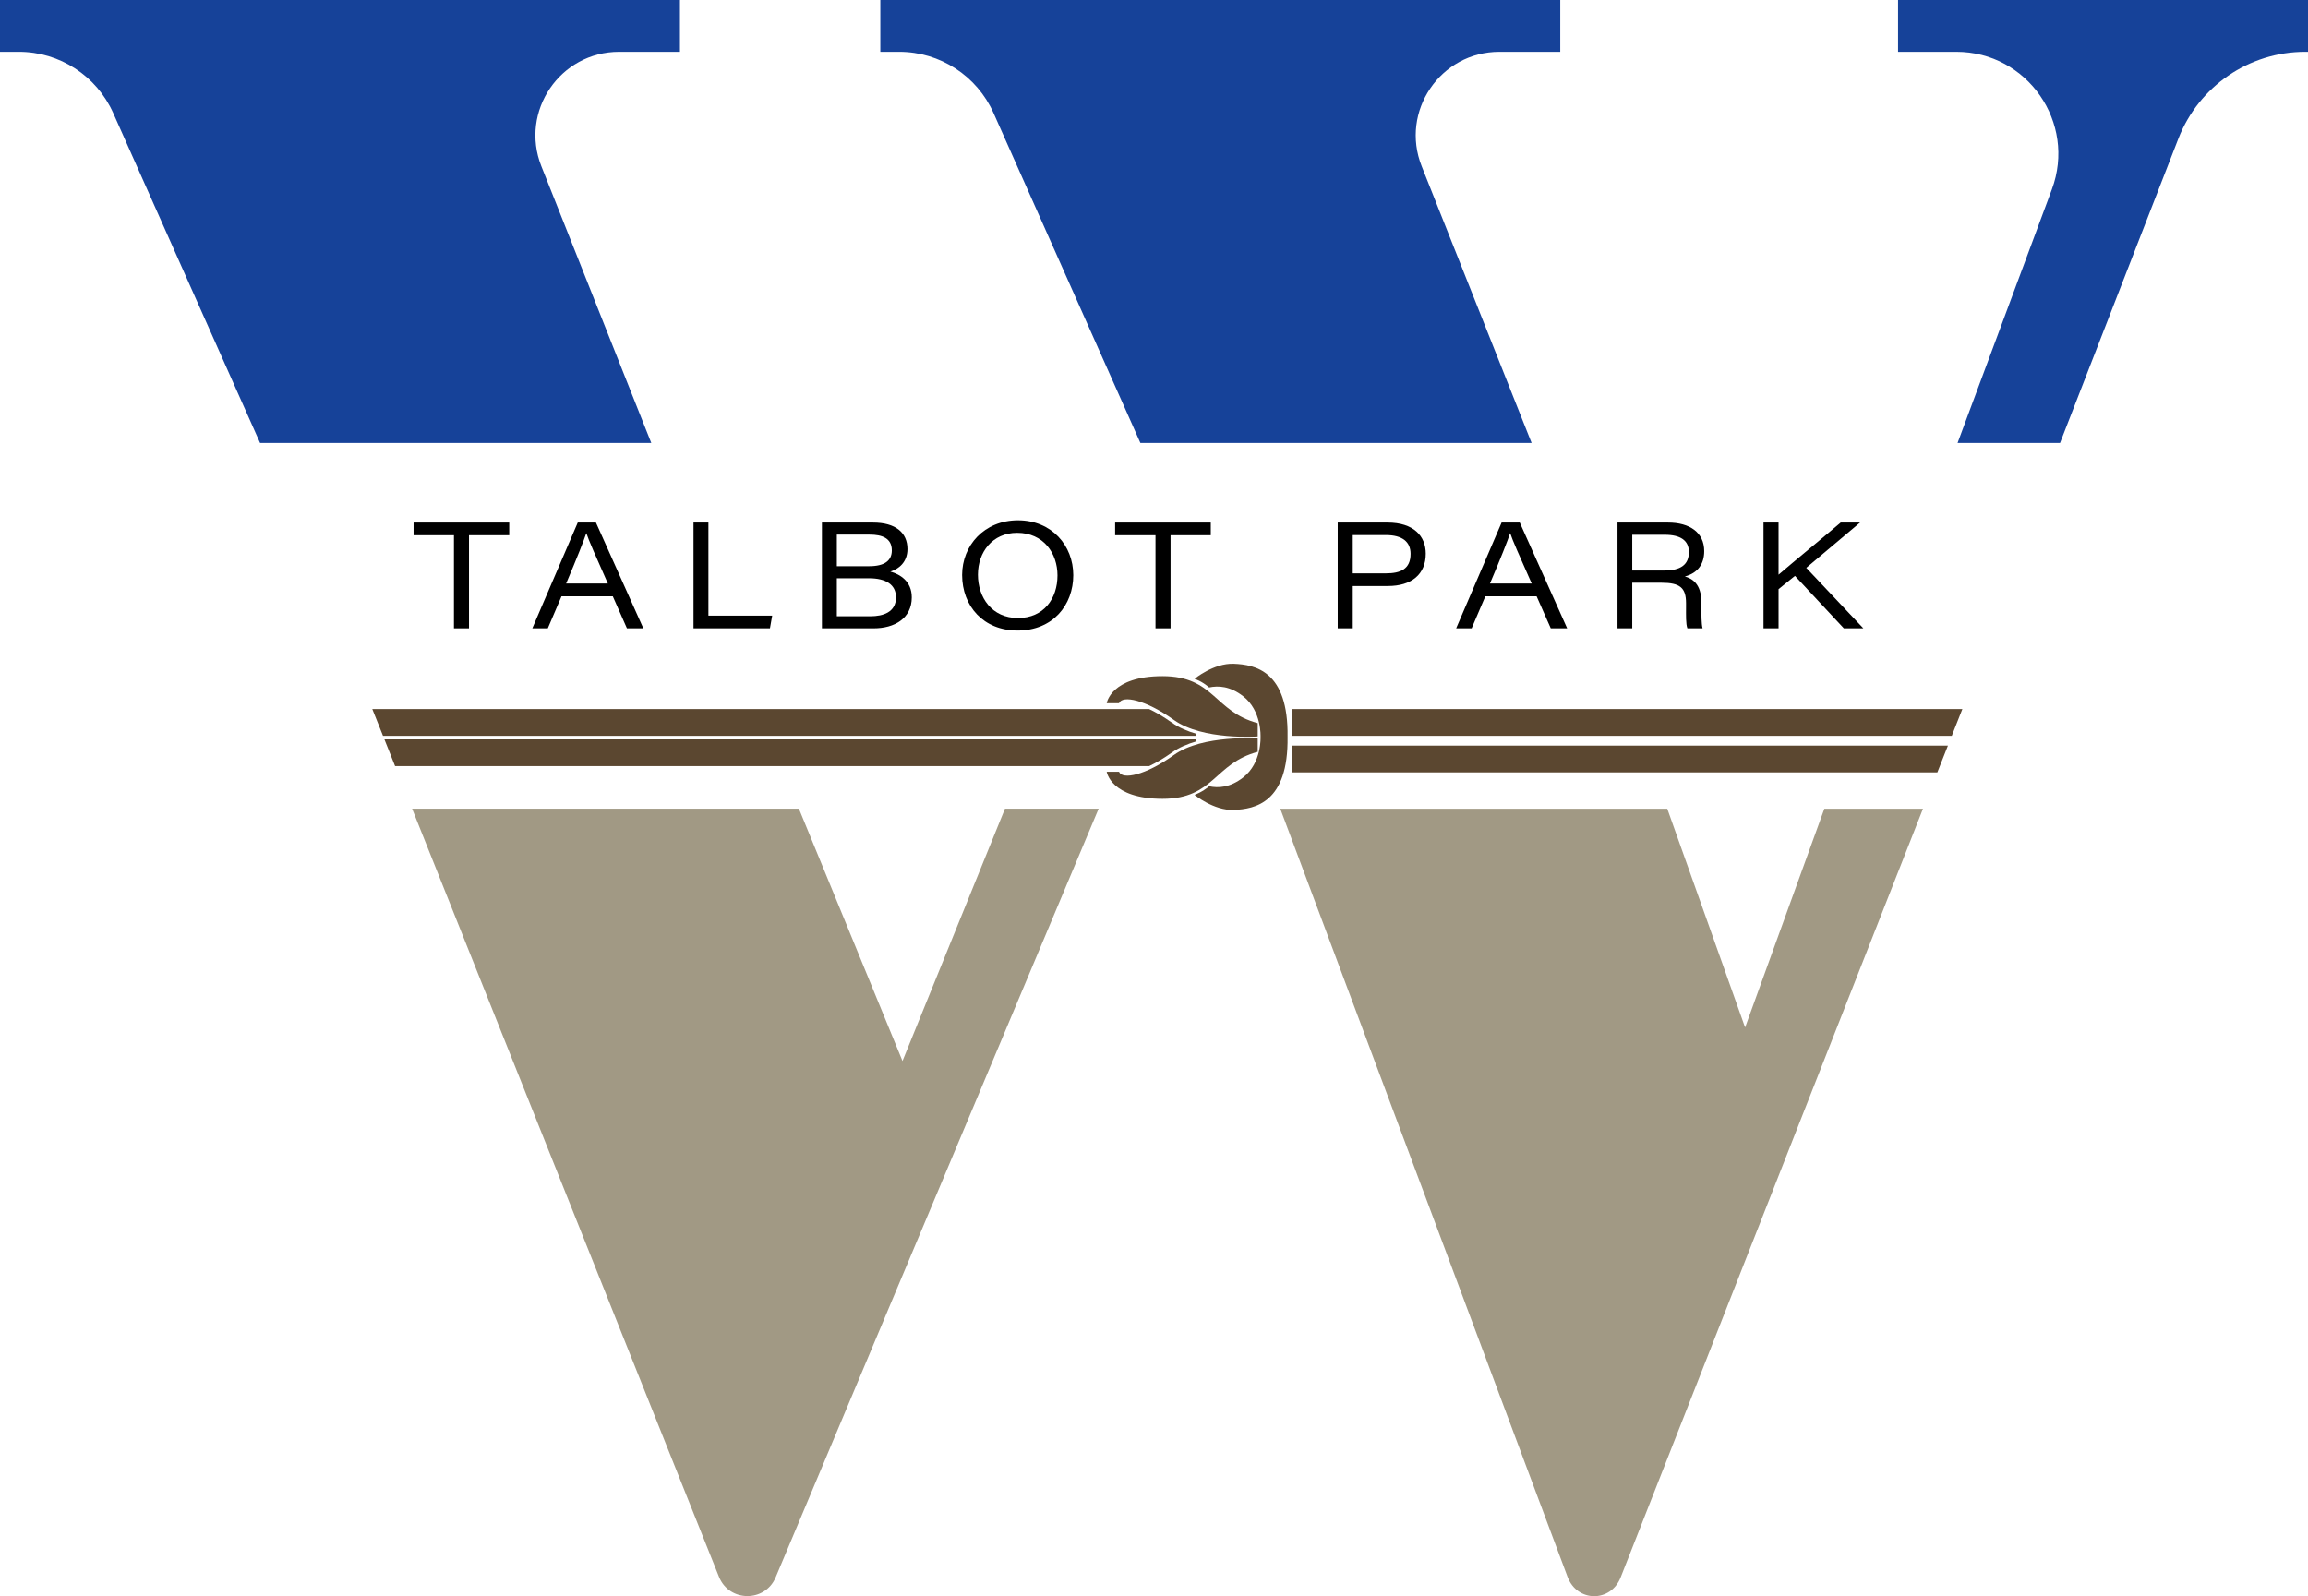
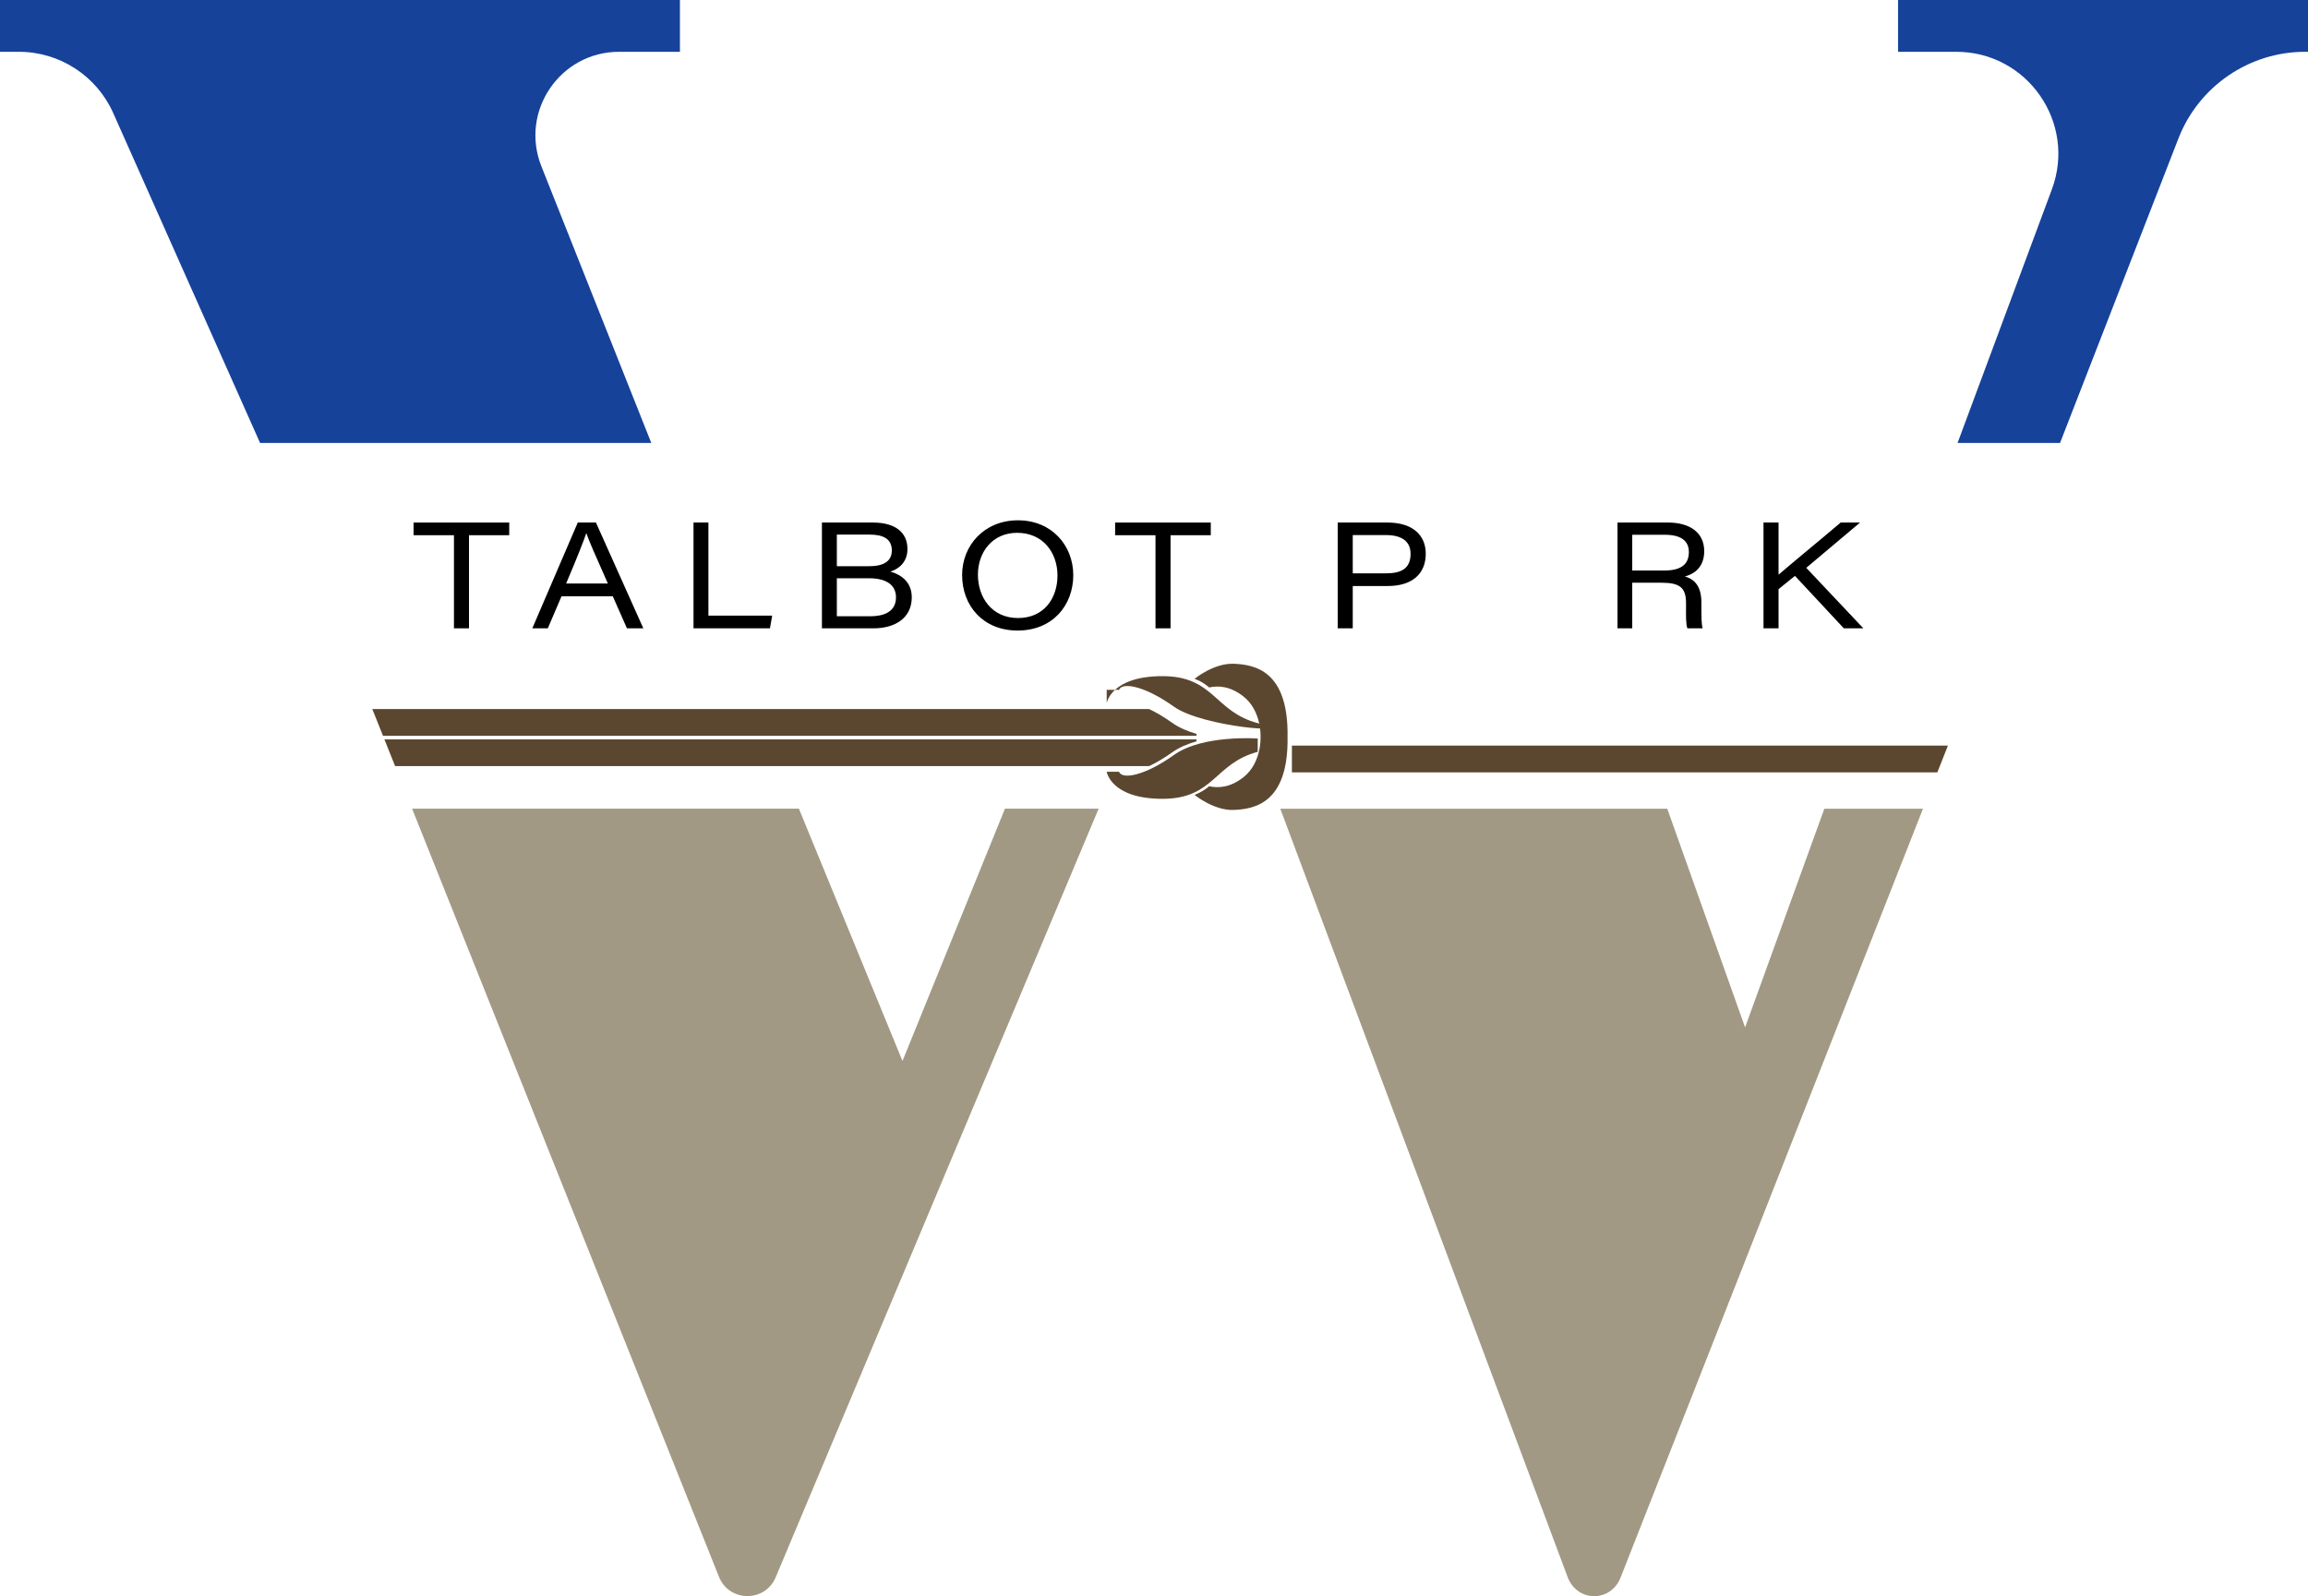
<svg xmlns="http://www.w3.org/2000/svg" id="Layer_1" data-name="Layer 1" viewBox="0 0 345.099 238.699">
  <defs>
    <style>
      .cls-1 {
        fill: #164299;
      }

      .cls-2 {
        fill: #5b4730;
      }

      .cls-3 {
        fill: #a19984;
      }
    </style>
  </defs>
  <path class="cls-1" d="M0,0v7.745h2.818c6.103,0,11.633,3.592,14.114,9.167l21.955,49.329h58.496l-16.433-41.373c-3.261-8.211,2.788-17.123,11.623-17.123h9.094V0H0Z" />
-   <path class="cls-1" d="M131.628,0v7.745h2.818c6.103,0,11.633,3.592,14.114,9.167l21.955,49.329h58.496l-16.433-41.373c-3.261-8.211,2.788-17.123,11.623-17.123h9.094V0h-101.668Z" />
  <path class="cls-1" d="M292.7,66.241h15.324l17.697-45.525c3.04-7.82,10.569-12.971,18.959-12.971h.419V0h-61.297v7.745h8.704c10.632,0,18.002,10.604,14.297,20.569l-14.102,37.927Z" />
  <path class="cls-3" d="M119.454,120.929h-57.837l45.887,114.872c1.52,3.805,6.89,3.853,8.477.075l48.292-114.947h-14.006l-15.324,37.734-15.489-37.734Z" />
  <path class="cls-3" d="M249.299,120.945h-57.864l42.953,114.872c1.423,3.805,6.449,3.853,7.935.075l45.204-114.947h-14.748l-11.847,32.699-11.634-32.699Z" />
  <path class="cls-2" d="M165.479,115.415s.614,4.042,8.345,4.042,7.732-5.308,14.236-7.026v-1.991s-8.223-.614-12.518,2.454-7.732,3.748-8.223,2.52l-1.841 0Z" />
-   <path class="cls-2" d="M165.479,105.155s.614-4.042,8.345-4.042,7.732,5.308,14.236,7.026v1.991s-8.223.614-12.518-2.454-7.732-3.748-8.223-2.52l-1.841-0Z" />
+   <path class="cls-2" d="M165.479,105.155s.614-4.042,8.345-4.042,7.732,5.308,14.236,7.026s-8.223.614-12.518-2.454-7.732-3.748-8.223-2.52l-1.841-0Z" />
  <path class="cls-2" d="M184.459,99.261c-2.964-.115-5.85,2.252-5.85,2.252,0,0,1.085.326,2.183,1.291,1.359-.288,3.117-.22,5.094,1.318,2.792,2.172,2.595,6.069,2.595,6.069,0,0,.197,3.897-2.595,6.069-1.977,1.538-3.735,1.607-5.094,1.318-.999.875-2.183,1.291-2.183,1.291,0,0,2.886,2.367,5.85,2.252,3.186-.124,8.211-1.057,8.06-10.93.151-9.873-4.875-10.807-8.06-10.93Z" />
-   <polygon class="cls-2" points="293.417 106.035 193.168 106.035 193.168 110.035 291.837 110.035 293.417 106.035" />
  <polygon class="cls-2" points="291.259 111.5 193.168 111.5 193.168 115.5 289.679 115.5 291.259 111.5" />
  <g>
    <path d="M67.877,80.037h-6.038v-1.894h14.303v1.894h-6.015v13.924h-2.25v-13.924Z" />
    <path d="M83.96,89.171l-2.049,4.79h-2.317l6.795-15.817h2.718l7.085,15.817h-2.451l-2.116-4.79h-7.664ZM90.888,87.255c-1.938-4.367-2.852-6.439-3.208-7.508h-.022c-.335,1.025-1.404,3.743-3.008,7.508h6.238Z" />
    <path d="M103.696,78.143h2.228v13.924h9.535l-.334,1.894h-11.429v-15.817Z" />
    <path d="M122.898,78.143h7.619c3.409,0,5.168,1.515,5.168,3.966,0,1.982-1.336,3.007-2.562,3.364,1.426.401,3.208,1.426,3.208,3.854,0,3.164-2.606,4.634-5.681,4.634h-7.753v-15.817ZM129.961,84.67c2.294,0,3.386-.824,3.386-2.361,0-1.827-1.448-2.361-3.297-2.361h-4.923v4.723h4.835ZM125.126,92.156h5.035c1.849,0,3.81-.579,3.81-2.829,0-1.894-1.493-2.852-4.032-2.852h-4.812v5.681Z" />
    <path d="M160.479,86.007c0,4.456-3.03,8.287-8.332,8.287-5.102,0-8.288-3.653-8.288-8.31,0-4.389,3.275-8.176,8.354-8.176,5.057,0,8.265,3.787,8.265,8.198ZM146.221,85.94c0,3.386,2.072,6.483,5.993,6.483,3.877,0,5.904-2.941,5.904-6.372,0-3.297-2.072-6.372-6.037-6.372-3.698,0-5.859,2.897-5.859,6.26Z" />
    <path d="M172.774,80.037h-6.037v-1.894h14.303v1.894h-6.016v13.924h-2.25v-13.924Z" />
    <path d="M200.018,78.143h7.441c3.921,0,5.725,2.027,5.725,4.656,0,3.097-2.139,4.834-5.658,4.834h-5.258v6.327h-2.25v-15.817ZM202.268,85.74h4.946c2.183,0,3.698-.624,3.698-2.918,0-1.782-1.203-2.807-3.698-2.807h-4.946v5.725Z" />
-     <path d="M222.094,89.171l-2.05,4.79h-2.316l6.795-15.817h2.718l7.084,15.817h-2.45l-2.117-4.79h-7.663ZM229.022,87.255c-1.938-4.367-2.852-6.439-3.208-7.508h-.022c-.334,1.025-1.403,3.743-3.008,7.508h6.238Z" />
    <path d="M244.058,87.143v6.817h-2.205v-15.817h7.553c3.229,0,5.413,1.471,5.413,4.277,0,1.916-.958,3.275-2.897,3.787,1.048.29,2.474,1.069,2.474,3.854v.69c0,1.203,0,2.54.178,3.208h-2.272c-.245-.69-.2-1.894-.2-3.231v-.512c0-2.339-.914-3.074-3.698-3.074h-4.345ZM244.058,85.317h4.768c2.474,0,3.698-.869,3.698-2.763,0-1.715-1.225-2.584-3.608-2.584h-4.857v5.347Z" />
    <path d="M263.683,78.143h2.25v7.797c2.406-2.072,6.305-5.257,9.29-7.797h2.897l-8.043,6.772,8.533,9.045h-2.919l-7.307-7.842-2.451,1.983v5.859h-2.25v-15.817Z" />
  </g>
  <path class="cls-2" d="M175.251,108.082c-1.233-.88-2.398-1.559-3.43-2.047H55.668l1.598,4h121.632v-.292c-1.322-.385-2.594-.909-3.647-1.661Z" />
  <path class="cls-2" d="M57.478,110.567l1.598,4h112.745c1.032-.488,2.197-1.166,3.43-2.047,1.053-.752,2.325-1.276,3.647-1.661v-.292H57.478Z" />
</svg>